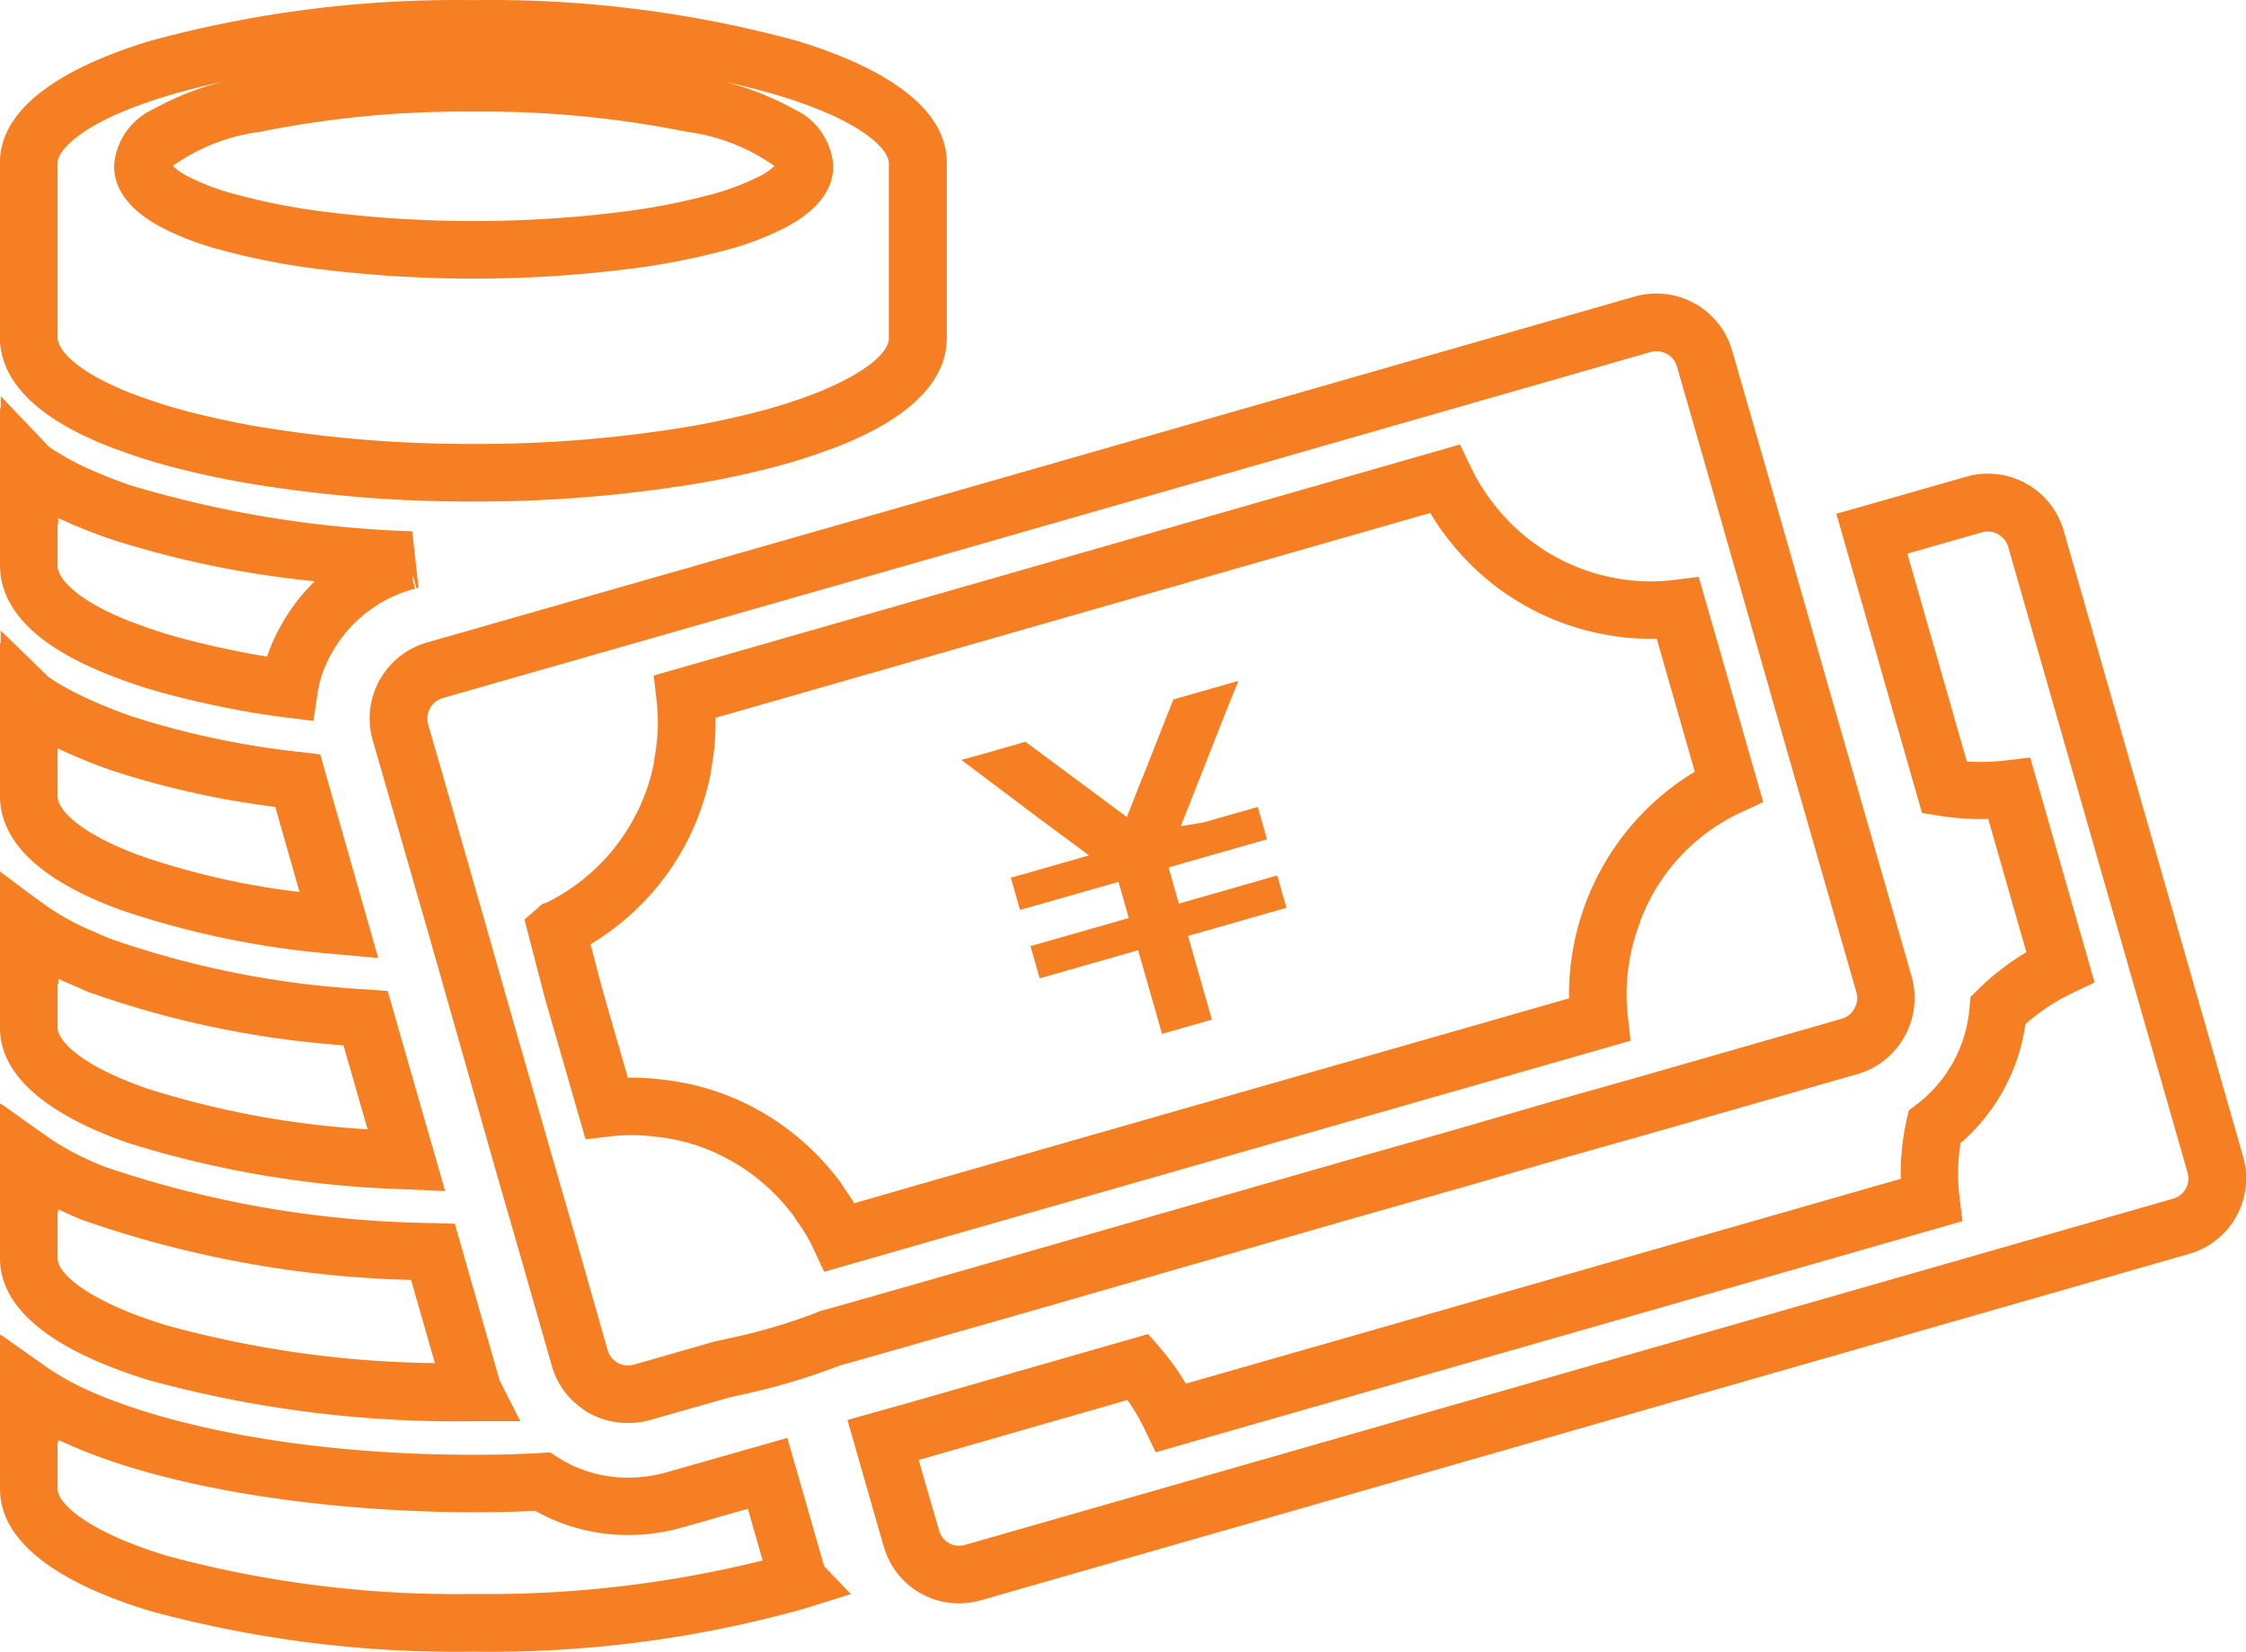
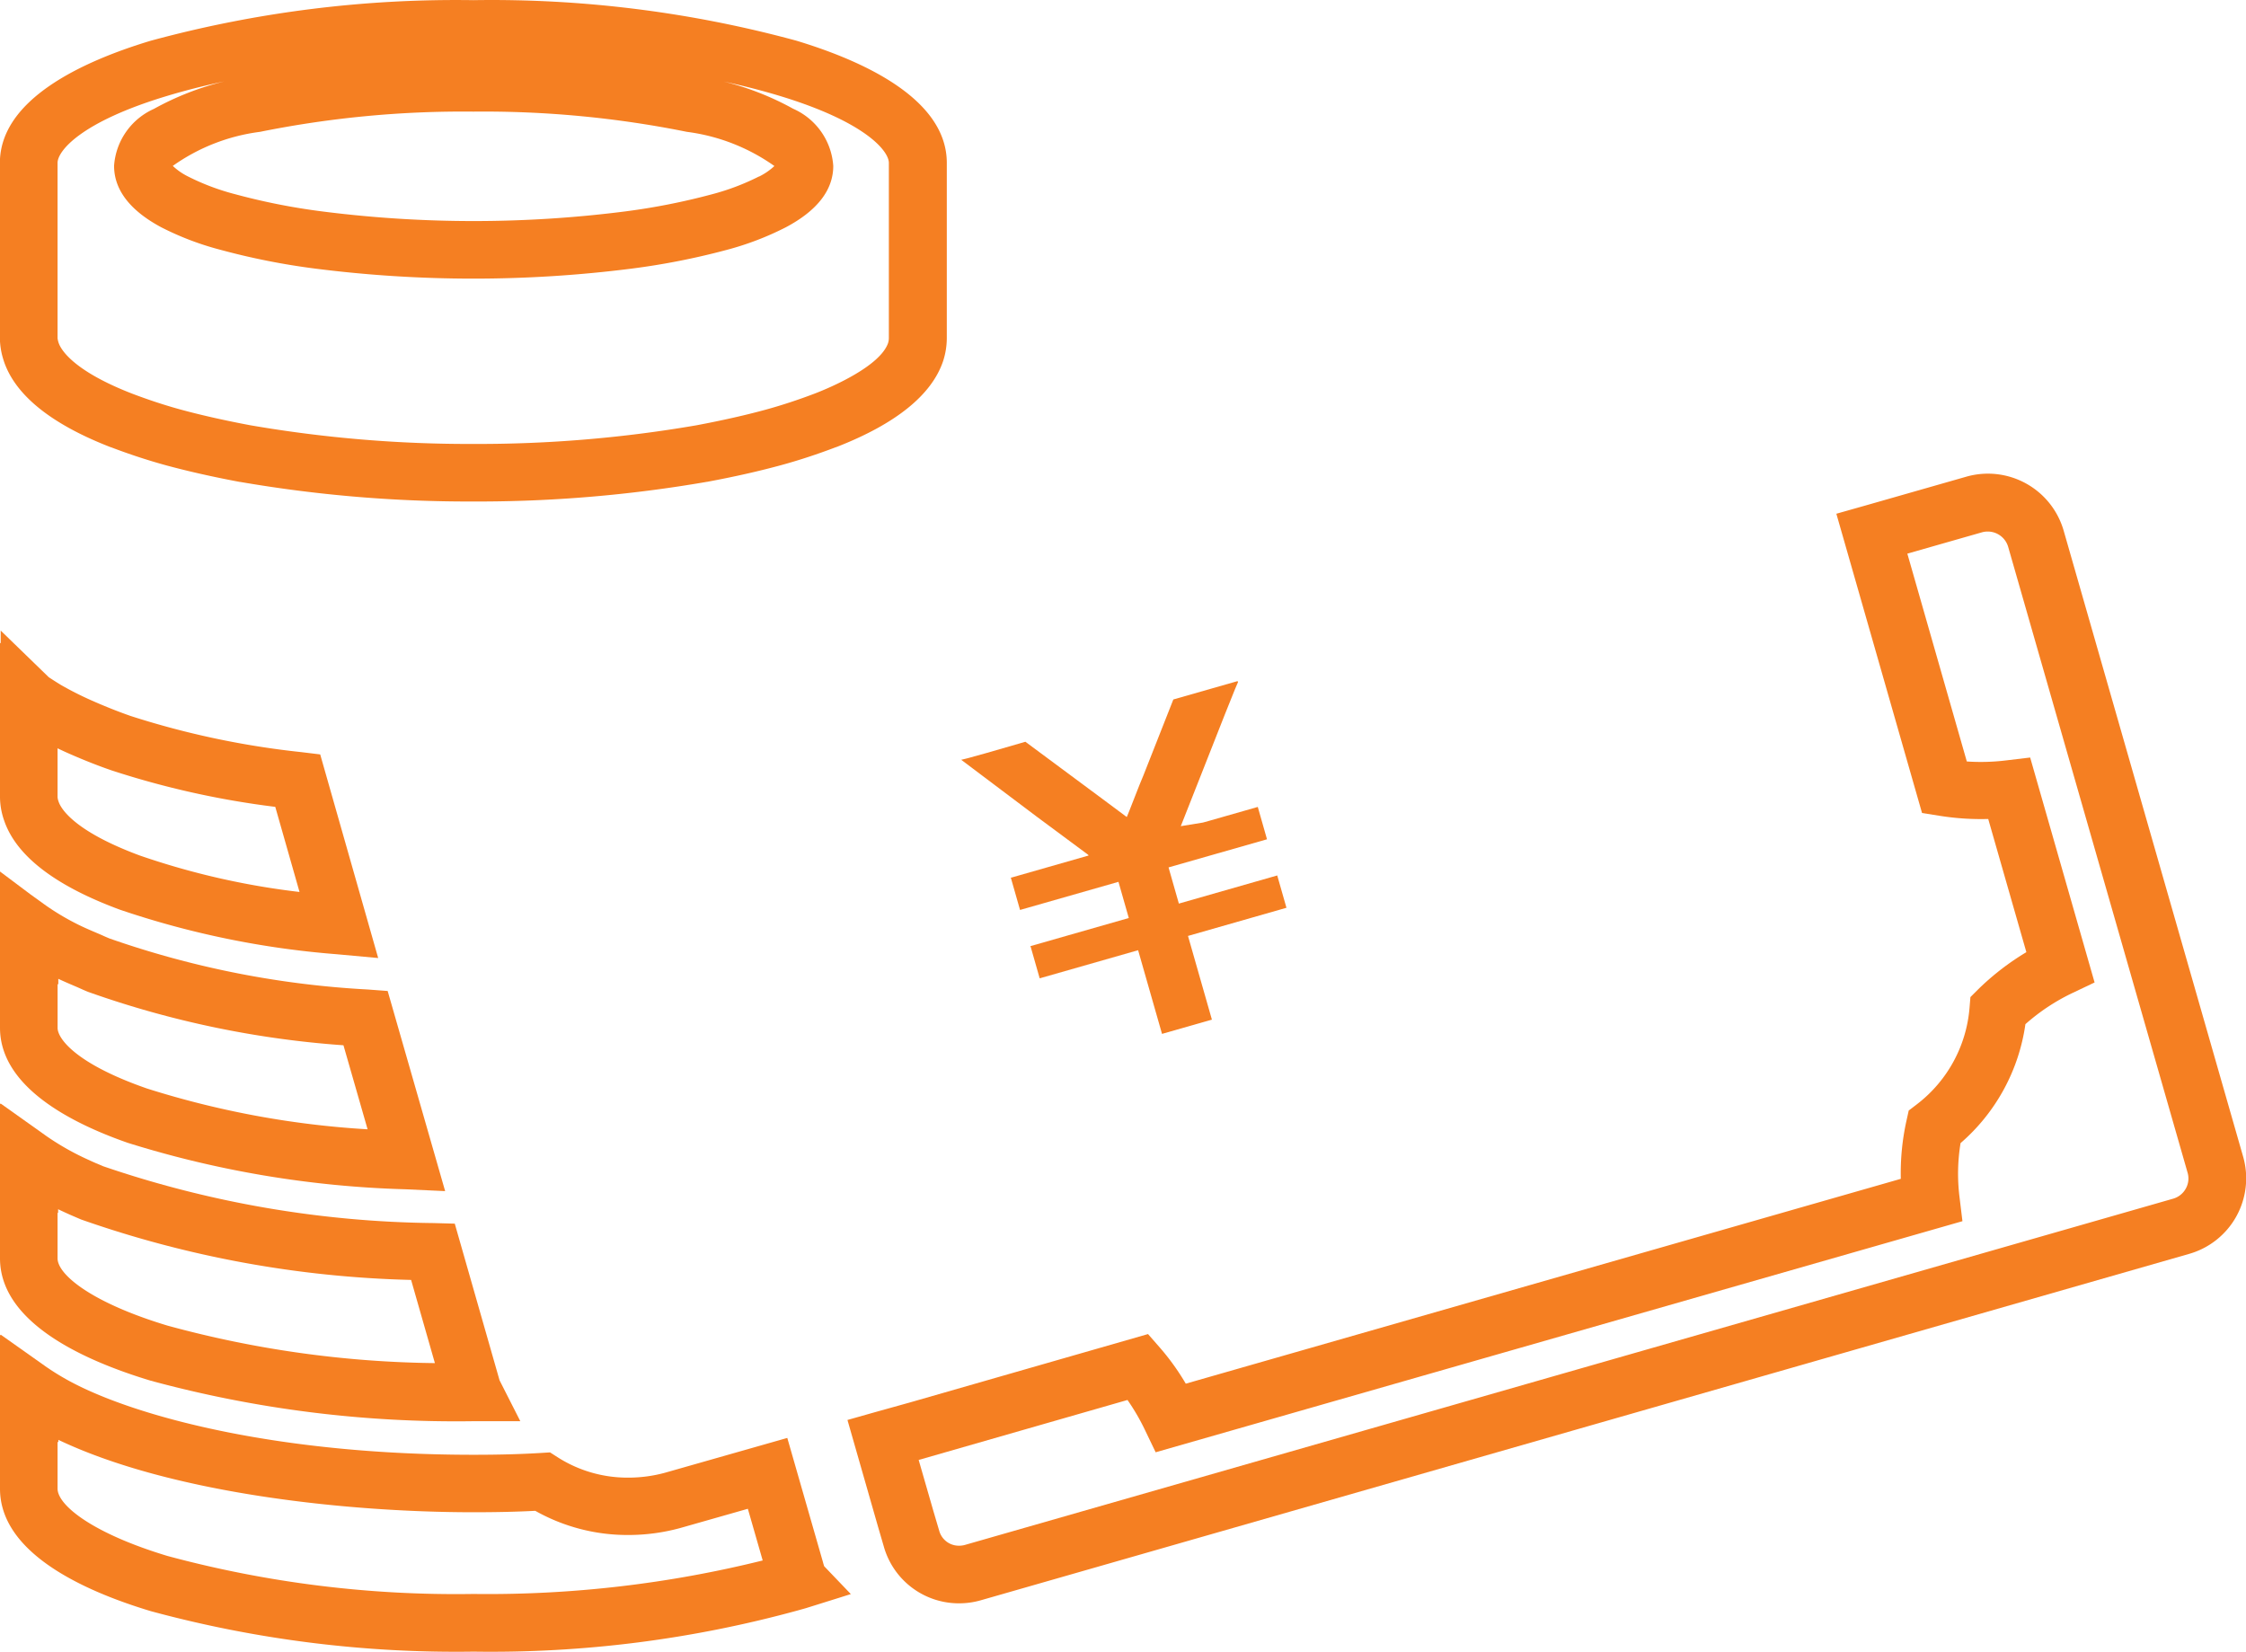
<svg xmlns="http://www.w3.org/2000/svg" width="58.534" height="43.047" viewBox="0 0 58.534 43.047">
  <g transform="translate(0.751 -68.762)">
    <path d="M220.118,225.783l1.3.964.038.028.013.02-2.011.575h0l-.017,0,.236.827v0h0l.005.017,2.565-.733.269.943-2.546.728h0l-.017,0,.236.827v0h0l.005.017,2.565-.733.623,2.181,1.3-.372-.623-2.181,2.566-.734-.238-.834v0l0-.009-2.566.734-.269-.943,2.566-.733-.238-.835v0l0-.009-1.274.364-.158.044-.577.094.59-1.495.556-1.411.269-.67.079-.184-.006,0,0-.01-.007,0,0-.011-1.675.479-.78,1.979-.1.242-.266.678-.059.145-.01.019-.724-.539-.208-.154-1.709-1.268-1.038.3-.485.134-.141.034.005,0-.01,0,.006,0-.012,0Z" transform="translate(-193.849 -135.735)" fill="#f57f22" />
    <path d="M10.85,286.98l-1.043-.048a26.693,26.693,0,0,1-7.224-1.209c-1.521-.529-3.334-1.479-3.334-3v-4.073l.8.6.4.288a6.5,6.5,0,0,0,.794.474c.176.09.375.175.6.27l.119.053c.049.022.1.043.137.059a24.273,24.273,0,0,0,6.732,1.331l.521.039Zm-10.1-5.4v1.145c0,.286.49.941,2.327,1.58a23.583,23.583,0,0,0,5.752,1.064L8.2,283.179a25.133,25.133,0,0,1-6.65-1.39c-.076-.03-.142-.06-.2-.086l-.092-.041c-.165-.07-.329-.14-.489-.215v.148Z" transform="translate(0 -187.173)" fill="#f57f22" />
    <path d="M12.81,340.879H11.59a30.382,30.382,0,0,1-8.41-1.055c-1.793-.54-3.93-1.532-3.93-3.191V332.6l.018.013V332.6l1.184.842a6.855,6.855,0,0,0,1,.577c.1.046.2.093.307.139l.177.075a27.5,27.5,0,0,0,8.617,1.482l.549.015,1.167,4.083ZM.75,335.443v1.19c0,.43.9,1.162,2.863,1.754a27.544,27.544,0,0,0,6.971.978l-.62-2.168a27.993,27.993,0,0,1-8.6-1.575l-.2-.086c-.122-.052-.244-.108-.36-.163l-.039-.019v.1Z" transform="translate(-0.001 -235.075)" fill="#f57f22" />
    <path d="M11.59,394.87a30.376,30.376,0,0,1-8.41-1.055c-1.793-.54-3.93-1.533-3.93-3.191v-4.01l.018.013v-.019l1.183.837a6.642,6.642,0,0,0,.751.448c1.746.893,5.391,1.846,10.388,1.846.67,0,1.226-.015,1.75-.047l.245-.015.206.132a3.379,3.379,0,0,0,1.831.526,3.633,3.633,0,0,0,.96-.128l3.186-.907.921,3.207c.014.05.027.1.04.137l.695.726-.362.114h0l-.79.247c-.048.015-.1.029-.151.043l-.075.021A30.188,30.188,0,0,1,11.59,394.87ZM.75,389.4v1.221c0,.43.9,1.162,2.863,1.755a28.863,28.863,0,0,0,7.977.991,29.747,29.747,0,0,0,7.537-.873l-.387-1.347-1.757.5a5.132,5.132,0,0,1-1.361.183A4.894,4.894,0,0,1,13.2,391.2c-.486.025-1,.037-1.607.037-3.355,0-7.908-.5-10.822-1.887v.064Z" transform="translate(-0.001 -283.06)" fill="#f57f22" />
    <path d="M9.105,233l-1.093-.1a23.143,23.143,0,0,1-5.635-1.159c-1.691-.623-2.707-1.405-3.02-2.325a1.882,1.882,0,0,1-.108-.6v-4.032l.018.013v-.332L.519,225.68l.007.005c.119.078.22.142.315.2a8.654,8.654,0,0,0,.805.406c.355.157.693.29,1.007.4a22.119,22.119,0,0,0,4.447.942l.494.06ZM.749,227.534v1.272a.455.455,0,0,0,.029.123c.055.163.376.755,2.117,1.4a19.759,19.759,0,0,0,4.16.949l-.632-2.218a22.6,22.6,0,0,1-4.258-.948c-.353-.121-.731-.27-1.123-.443q-.137-.06-.276-.127v0Z" transform="translate(0 -139.268)" fill="#f57f22" />
-     <path d="M7.418,178.841l-.724-.09c-.4-.05-.8-.111-1.186-.182-.715-.135-1.344-.276-1.925-.434a13.109,13.109,0,0,1-1.447-.476c-1.546-.6-2.48-1.354-2.778-2.234a1.879,1.879,0,0,1-.107-.6v-4.137l.018.014v-.324L.53,171.7c.115.079.21.14.3.189l.02.012a6.862,6.862,0,0,0,.661.351h.007l.144.064c.313.138.647.268.995.387A28.669,28.669,0,0,0,10,173.9l0,.018h0v.046l.158,1.409-.054.015-.094-.344v.136l.06.217-.058.016v0H10.01l-.013,0a3.5,3.5,0,0,0-2.1,1.658,3.009,3.009,0,0,0-.371,1.043ZM.75,173.708v1.116a.454.454,0,0,0,.029.123c.052.154.345.71,1.9,1.316l.01,0a11.619,11.619,0,0,0,1.284.421c.54.146,1.131.28,1.8.406.144.026.29.052.438.075a4.642,4.642,0,0,1,.374-.833,5.033,5.033,0,0,1,.867-1.13,25.749,25.749,0,0,1-5.29-1.089c-.336-.115-.66-.239-.969-.37H1.19l-.144-.063q-.141-.062-.279-.128v.163Z" transform="translate(-0.001 -91.29)" fill="#f57f22" />
    <path d="M11.59,81.833a35.025,35.025,0,0,1-6.08-.51H5.5c-.718-.135-1.346-.277-1.922-.433-.47-.129-.953-.287-1.438-.472l-.005,0c-1.548-.6-2.484-1.355-2.782-2.236l-.006-.019a1.946,1.946,0,0,1-.1-.582v-4.57c0-1.654,2.137-2.646,3.93-3.187a30.314,30.314,0,0,1,8.41-1.058h0A30.267,30.267,0,0,1,20,69.821c1.79.541,3.925,1.534,3.925,3.187v4.57a1.951,1.951,0,0,1-.092.582l-.006.019c-.3.881-1.233,1.633-2.781,2.236l-.005,0c-.483.184-.966.343-1.435.471-.577.157-1.206.3-1.925.434h-.006A35,35,0,0,1,11.59,81.833ZM5.779,79.847a33.507,33.507,0,0,0,5.811.486,33.482,33.482,0,0,0,5.81-.486c.678-.128,1.269-.261,1.8-.406.42-.115.856-.258,1.293-.425.4-.154,1.682-.7,1.9-1.308a.443.443,0,0,0,.022-.13v-4.57c0-.307-.6-1.068-2.859-1.751-.451-.136-.935-.26-1.446-.37a7.384,7.384,0,0,1,1.81.709,1.757,1.757,0,0,1,1.046,1.49c0,.627-.416,1.165-1.236,1.6a7.7,7.7,0,0,1-1.537.588,18.712,18.712,0,0,1-2.489.49,32.689,32.689,0,0,1-8.23,0A18.23,18.23,0,0,1,5,75.274a7.561,7.561,0,0,1-1.553-.591c-.811-.436-1.224-.974-1.224-1.6A1.757,1.757,0,0,1,3.261,71.6a7.424,7.424,0,0,1,1.84-.718c-.526.112-1.024.238-1.489.378C1.348,71.94.75,72.7.75,73.008v4.57a.638.638,0,0,0,.031.129c.059.165.367.712,1.9,1.31.445.169.869.309,1.3.426C4.511,79.586,5.1,79.719,5.779,79.847ZM3.753,73.086a1.632,1.632,0,0,0,.4.277,6.1,6.1,0,0,0,1.241.465,16.729,16.729,0,0,0,2.279.448,31.19,31.19,0,0,0,7.843,0,17.179,17.179,0,0,0,2.28-.448,6.216,6.216,0,0,0,1.23-.464l.006,0a1.644,1.644,0,0,0,.4-.275,5.06,5.06,0,0,0-2.282-.891,26.743,26.743,0,0,0-5.563-.527,26.688,26.688,0,0,0-5.56.527A5.027,5.027,0,0,0,3.753,73.086Z" transform="translate(-0.001 0)" fill="#f57f22" />
    <path d="M201.837,209.079h0a2.032,2.032,0,0,1-1.965-1.485l-.146-.5-.8-2.794.753-.213.88-.245,6.2-1.781.314.359a6.242,6.242,0,0,1,.67.934l18.635-5.339a6.3,6.3,0,0,1,.147-1.513l.059-.267.217-.166a3.526,3.526,0,0,0,1.368-2.512l.023-.279.2-.2a6.754,6.754,0,0,1,1.258-.971l-.994-3.471a6.834,6.834,0,0,1-1.253-.081l-.472-.075-2.233-7.8.771-.218,2.617-.748a2.054,2.054,0,0,1,2.539,1.417l4.676,16.312a2.048,2.048,0,0,1-1.416,2.53L202.4,209A2.052,2.052,0,0,1,201.837,209.079Zm-.67-2.4.152.515a.53.53,0,0,0,.519.383.552.552,0,0,0,.152-.021l31.48-9.022a.548.548,0,0,0,.334-.263.537.537,0,0,0,.049-.412l-4.677-16.315a.555.555,0,0,0-.533-.4.563.563,0,0,0-.153.021l-1.942.555,1.55,5.417a5.415,5.415,0,0,0,1.016-.027l.635-.076,1.679,5.863-.574.273a5.243,5.243,0,0,0-1.229.814,5.032,5.032,0,0,1-1.69,3.1,4.937,4.937,0,0,0-.028,1.4l.077.635-21.026,6.023-.274-.571a5.539,5.539,0,0,0-.46-.792l-5.442,1.563Z" transform="translate(-177.591 -98.528)" fill="#f57f22" />
-     <path d="M92.5,166.836a2.065,2.065,0,0,1-1.081-.3l-.022-.014a2.959,2.959,0,0,1-.318-.25l-.034-.029-.026-.028a2.071,2.071,0,0,1-.5-.866l-.8-2.8-.673-2.332L88.02,156.6l-.675-2.374-1.5-5.206a2.058,2.058,0,0,1,1.412-2.525l12.59-3.6,18.894-5.419a2.055,2.055,0,0,1,2.54,1.415l.721,2.506,1.856,6.495,2.1,7.312a2.068,2.068,0,0,1-1.406,2.537l-.006,0-5.068,1.455-2.588.732-2.585.751-2.69.763-9.2,2.646-3.858,1.1-.531.148-.025.013-.062.02a16.49,16.49,0,0,1-2.43.718c-.11.026-.229.053-.357.081l-.024.007-2.075.59A2.155,2.155,0,0,1,92.5,166.836Zm-.284-1.576a.585.585,0,0,0,.444.055l2.087-.6.043-.009c.134-.029.26-.058.377-.085l.01,0a14.958,14.958,0,0,0,2.23-.659l.017-.007.055-.027.665-.186,3.852-1.1L111.206,160l2.688-.762,2.588-.752,2.587-.732,5.062-1.453a.563.563,0,0,0,.388-.686l-2.1-7.312-1.856-6.494-.722-2.508a.556.556,0,0,0-.534-.4.565.565,0,0,0-.153.021l-18.89,5.418-12.586,3.6a.548.548,0,0,0-.361.323.573.573,0,0,0-.021.368l.437,1.515,1.054,3.672.675,2.375L90.5,159.8l.674,2.332.8,2.812a.566.566,0,0,0,.125.218C92.143,165.2,92.184,165.235,92.22,165.26Zm5.4-2.366-.271-.58a3.969,3.969,0,0,0-.411-.7l-.025-.033-.021-.036a1.734,1.734,0,0,0-.165-.232l-.008-.01a5.22,5.22,0,0,0-1.58-1.333,5.013,5.013,0,0,0-1.817-.586l-.018,0a4.914,4.914,0,0,0-1.271-.017l-.632.074-1.06-3.681-.531-2.046.346-.3.061-.061.021-.01.043-.037.1-.03a5.21,5.21,0,0,0,2.763-3.46l0-.008a1.633,1.633,0,0,0,.048-.239l0-.041.008-.04a4.96,4.96,0,0,0,.051-1.5l-.074-.633,21.014-6.023.274.572a5.147,5.147,0,0,0,.725,1.127l.005.006a5.177,5.177,0,0,0,3.173,1.8h.006a4.9,4.9,0,0,0,1.4.025l.637-.08.724,2.521.957,3.35-.58.27a5.083,5.083,0,0,0-2.631,2.853l0,.013a5.18,5.18,0,0,0-.314,2.455l.069.629-18.4,5.271Zm.546-2.142c.083.114.162.232.237.356l1.449-.418,17.182-4.922a6.782,6.782,0,0,1,3.276-5.907l-.992-3.466a6.288,6.288,0,0,1-1.19-.082A6.677,6.677,0,0,1,114.042,144a6.543,6.543,0,0,1-.63-.884l-18.629,5.34a6.4,6.4,0,0,1-.1,1.277,3.025,3.025,0,0,1-.083.436,6.652,6.652,0,0,1-2.078,3.46,6.726,6.726,0,0,1-.993.729l.264,1.018.2.708.506,1.752a6.439,6.439,0,0,1,1.009.064,6.509,6.509,0,0,1,2.352.759,6.715,6.715,0,0,1,2.029,1.709A3.278,3.278,0,0,1,98.164,160.752Z" transform="translate(-76.888 -60.985)" fill="#f57f22" />
  </g>
</svg>